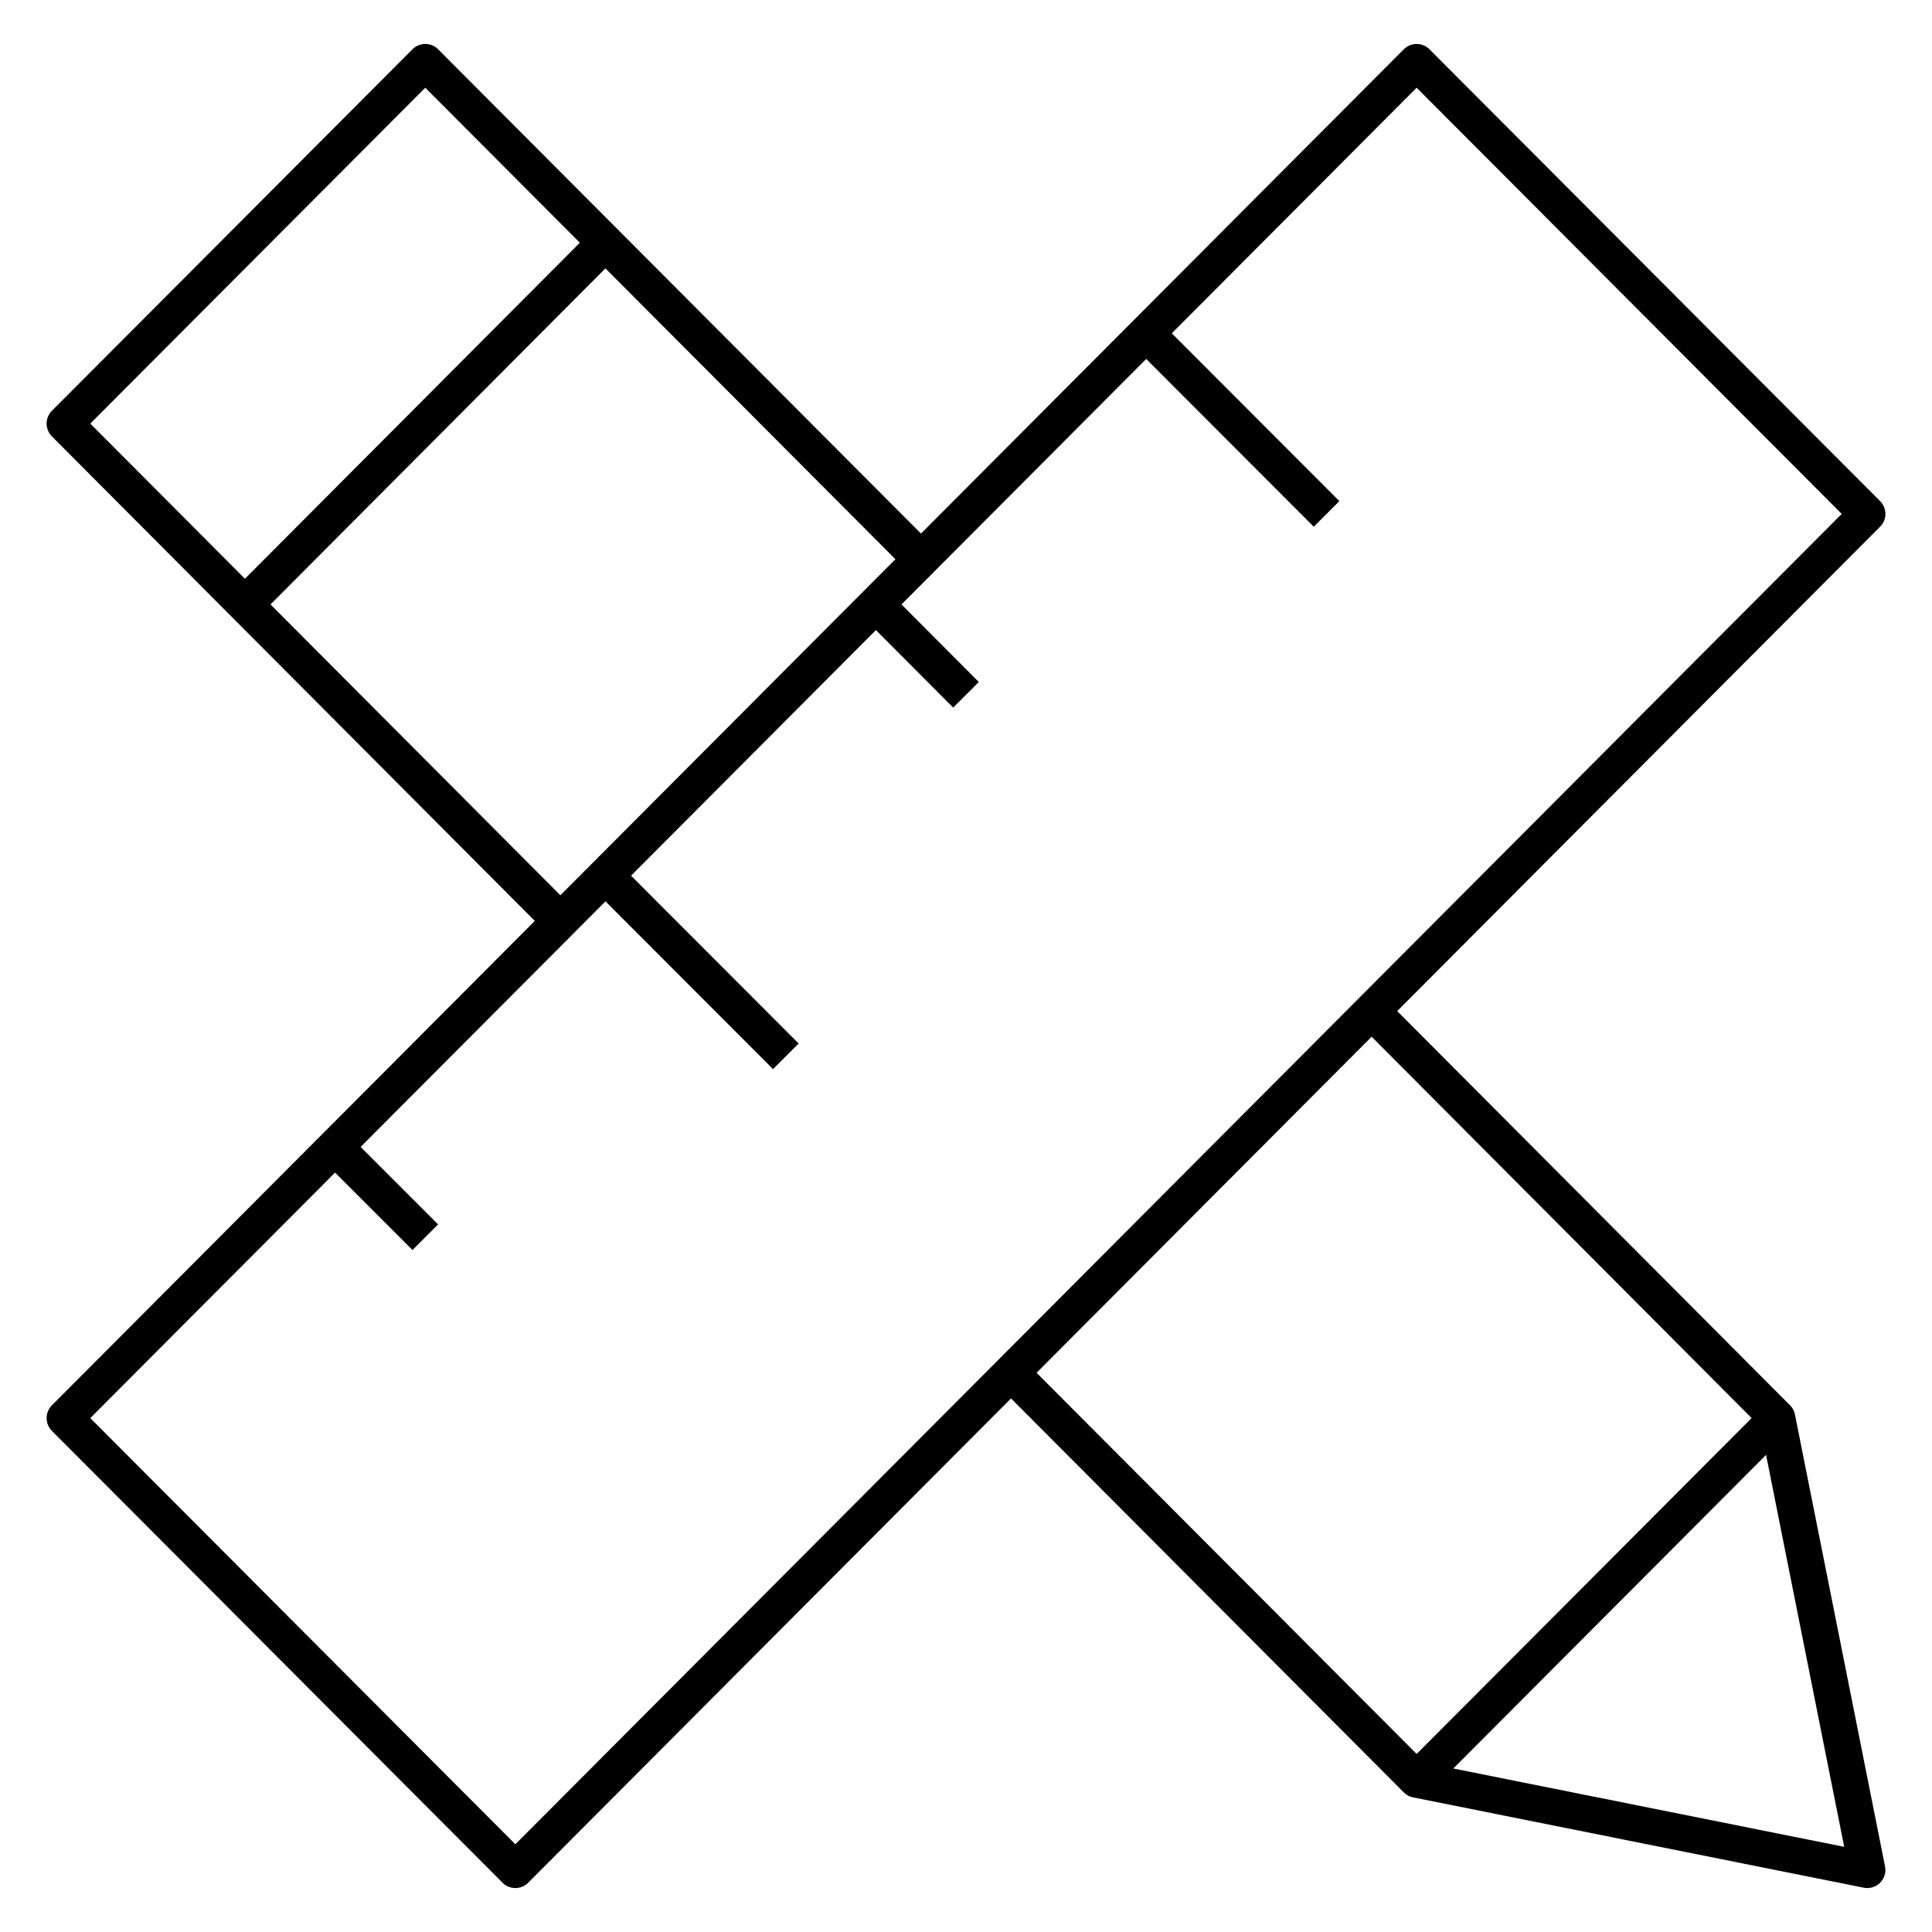
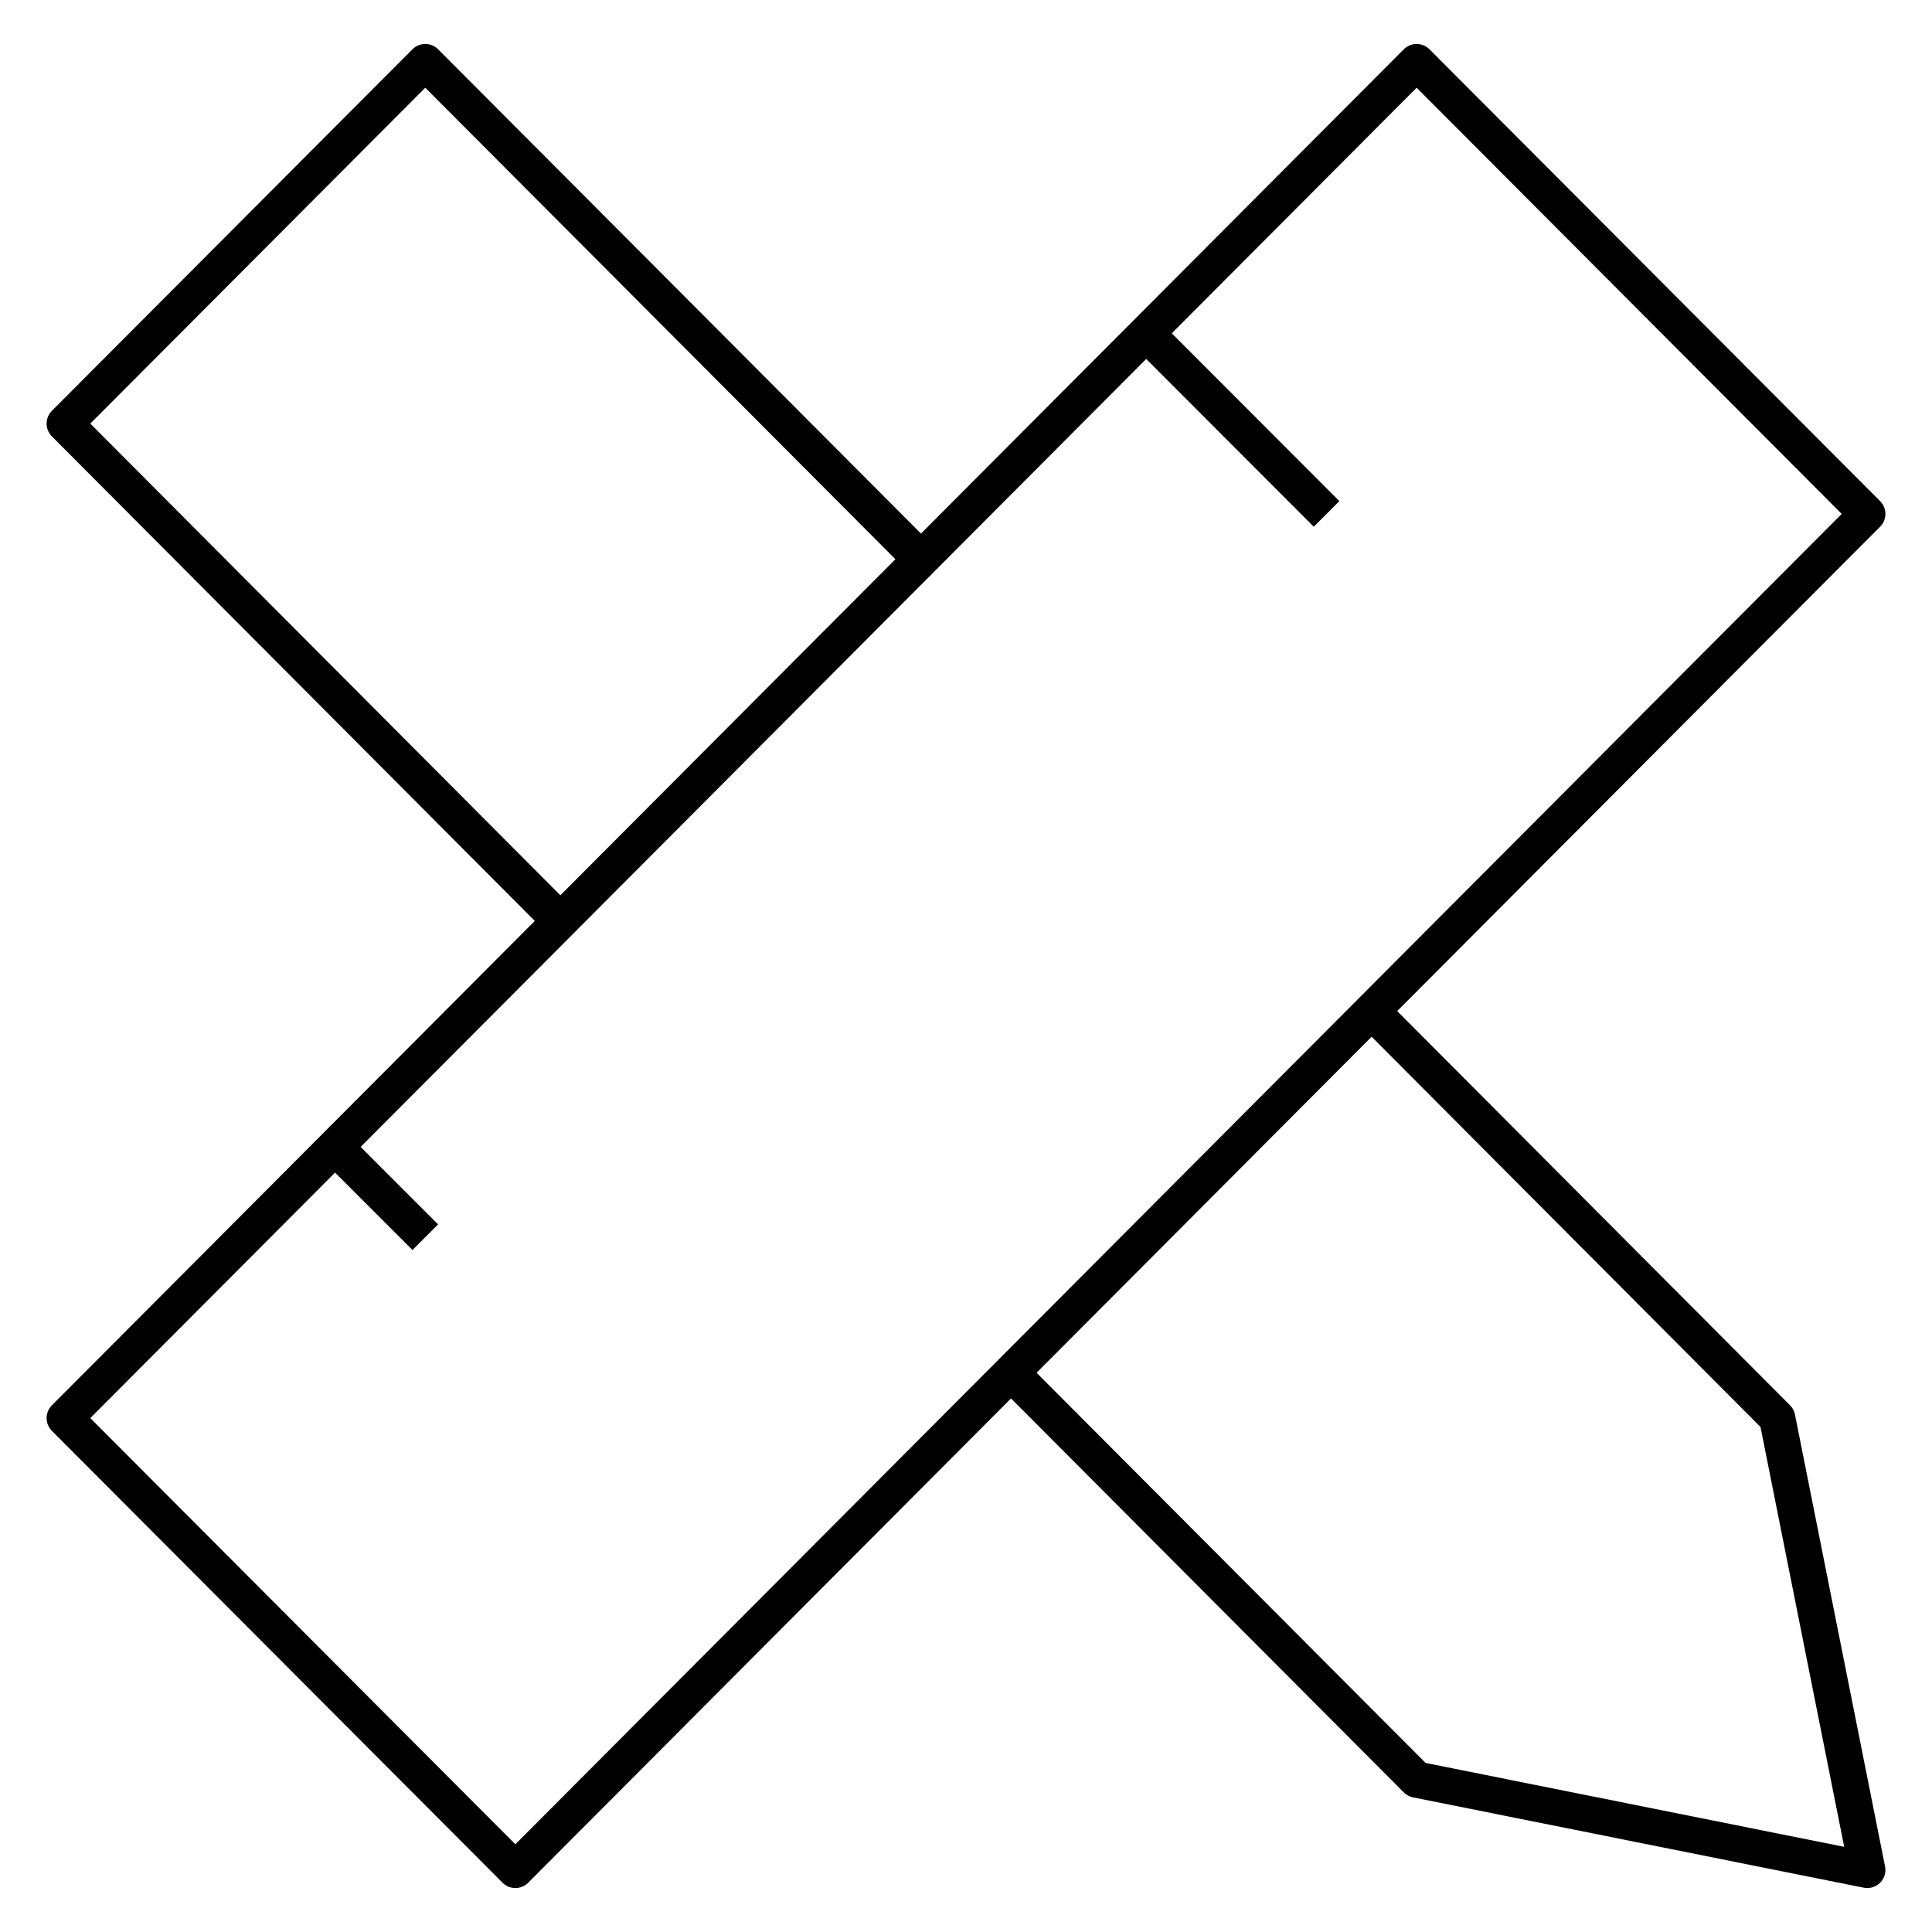
<svg xmlns="http://www.w3.org/2000/svg" version="1.1" id="Layer_1" x="0px" y="0px" viewBox="0 0 80 80" style="enable-background:new 0 0 80 80;" xml:space="preserve">
  <style type="text/css">
	.st0{fill:none;stroke:#000000;stroke-width:1.5;stroke-linejoin:round;stroke-miterlimit:10;}
</style>
  <g>
-     <line class="st0" x1="10.14" y1="25.03" x2="25.07" y2="10.05" />
-     <line class="st0" x1="73.59" y1="58.72" x2="58.66" y2="73.69" />
    <polyline class="st0" points="41.87,56.85 58.66,73.69 77.32,77.43 73.59,58.72 56.8,41.87  " />
    <polyline class="st0" points="38.13,23.15 17.61,2.57 2.68,17.54 23.2,38.13  " />
    <polygon class="st0" points="21.34,77.43 2.68,58.72 58.66,2.57 58.66,2.57 77.32,21.28 21.34,77.43  " />
-     <line class="st0" x1="36.27" y1="25.03" x2="40" y2="28.77" />
    <line class="st0" x1="47.46" y1="13.8" x2="54.93" y2="21.28" />
-     <line class="st0" x1="25.07" y1="36.26" x2="32.54" y2="43.74" />
    <line class="st0" x1="13.87" y1="47.49" x2="17.61" y2="51.23" />
  </g>
</svg>